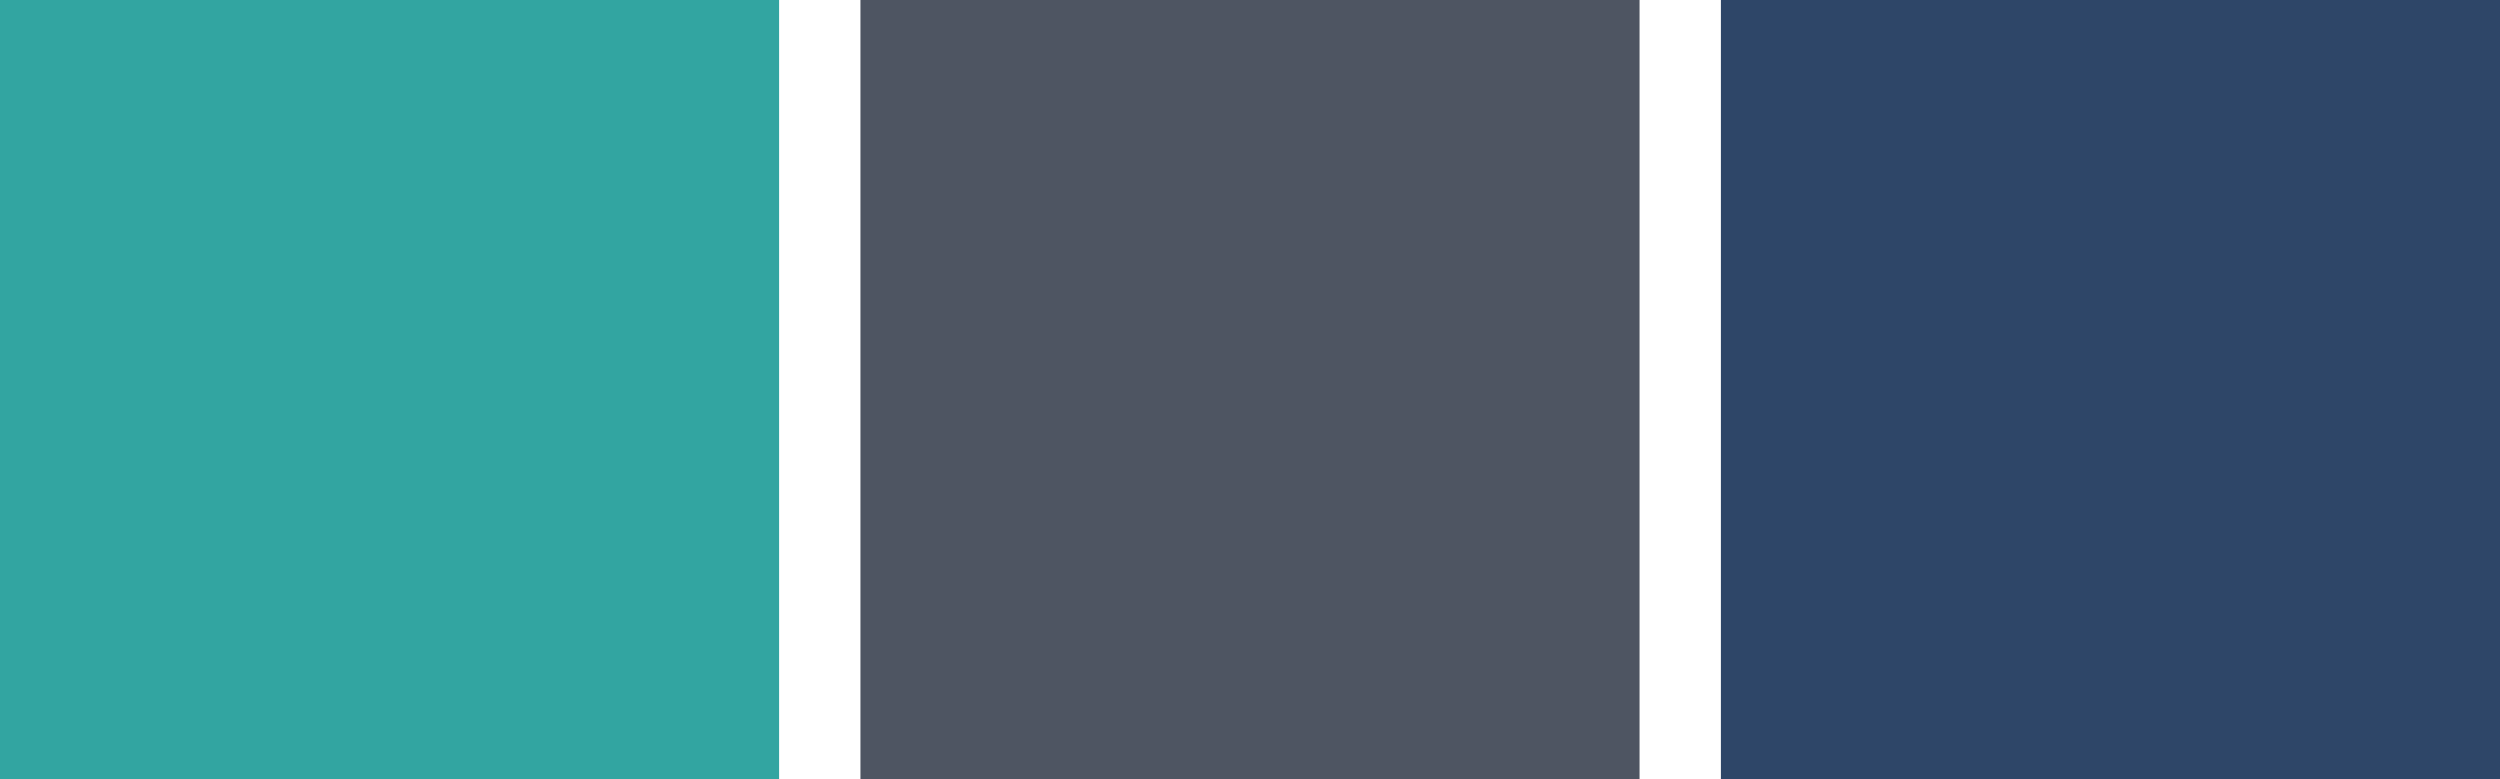
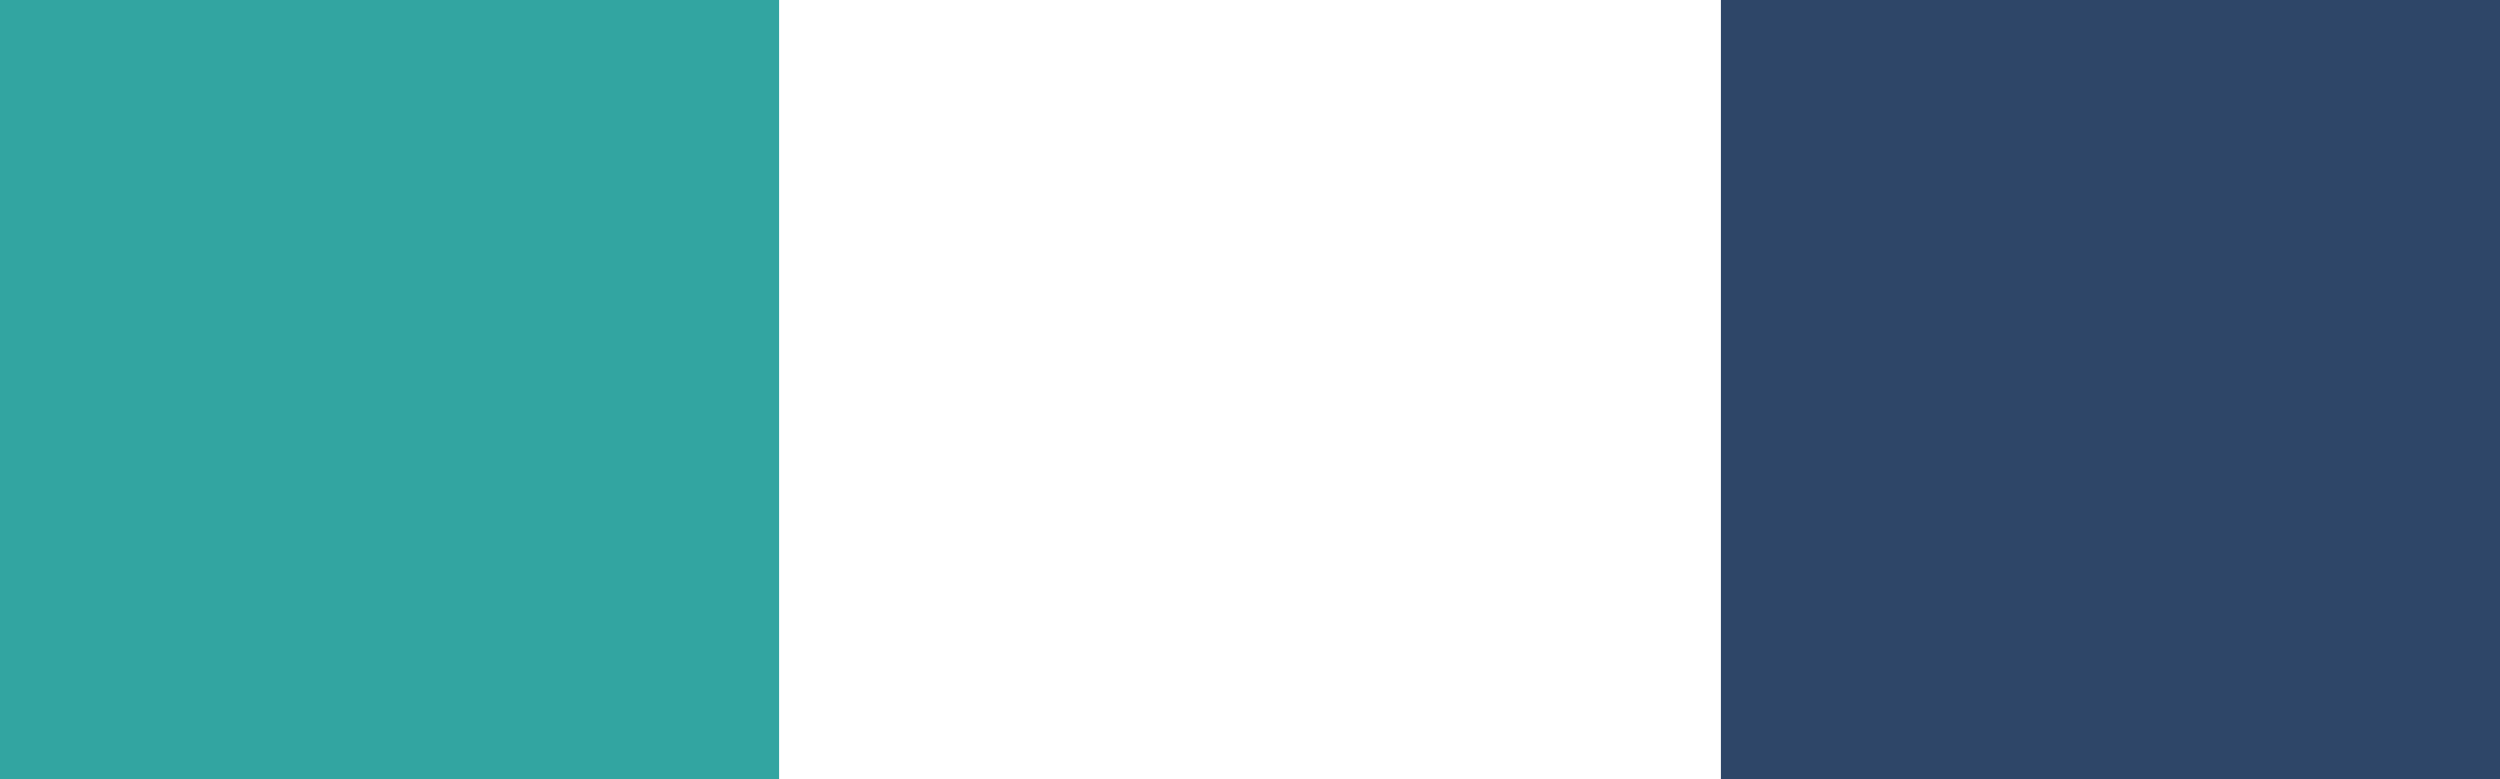
<svg xmlns="http://www.w3.org/2000/svg" id="Layer_1" data-name="Layer 1" viewBox="0 0 1763.933 549.711">
  <defs>
    <style>
      .cls-1 {
        fill: #32a5a1;
      }

      .cls-2 {
        fill: #2e4668;
      }

      .cls-3 {
        fill: #4e5562;
      }
    </style>
  </defs>
  <rect class="cls-1" width="549.711" height="549.711" />
-   <rect class="cls-3" x="607.111" width="549.711" height="549.711" />
  <rect class="cls-2" x="1214.222" width="549.711" height="549.711" />
</svg>